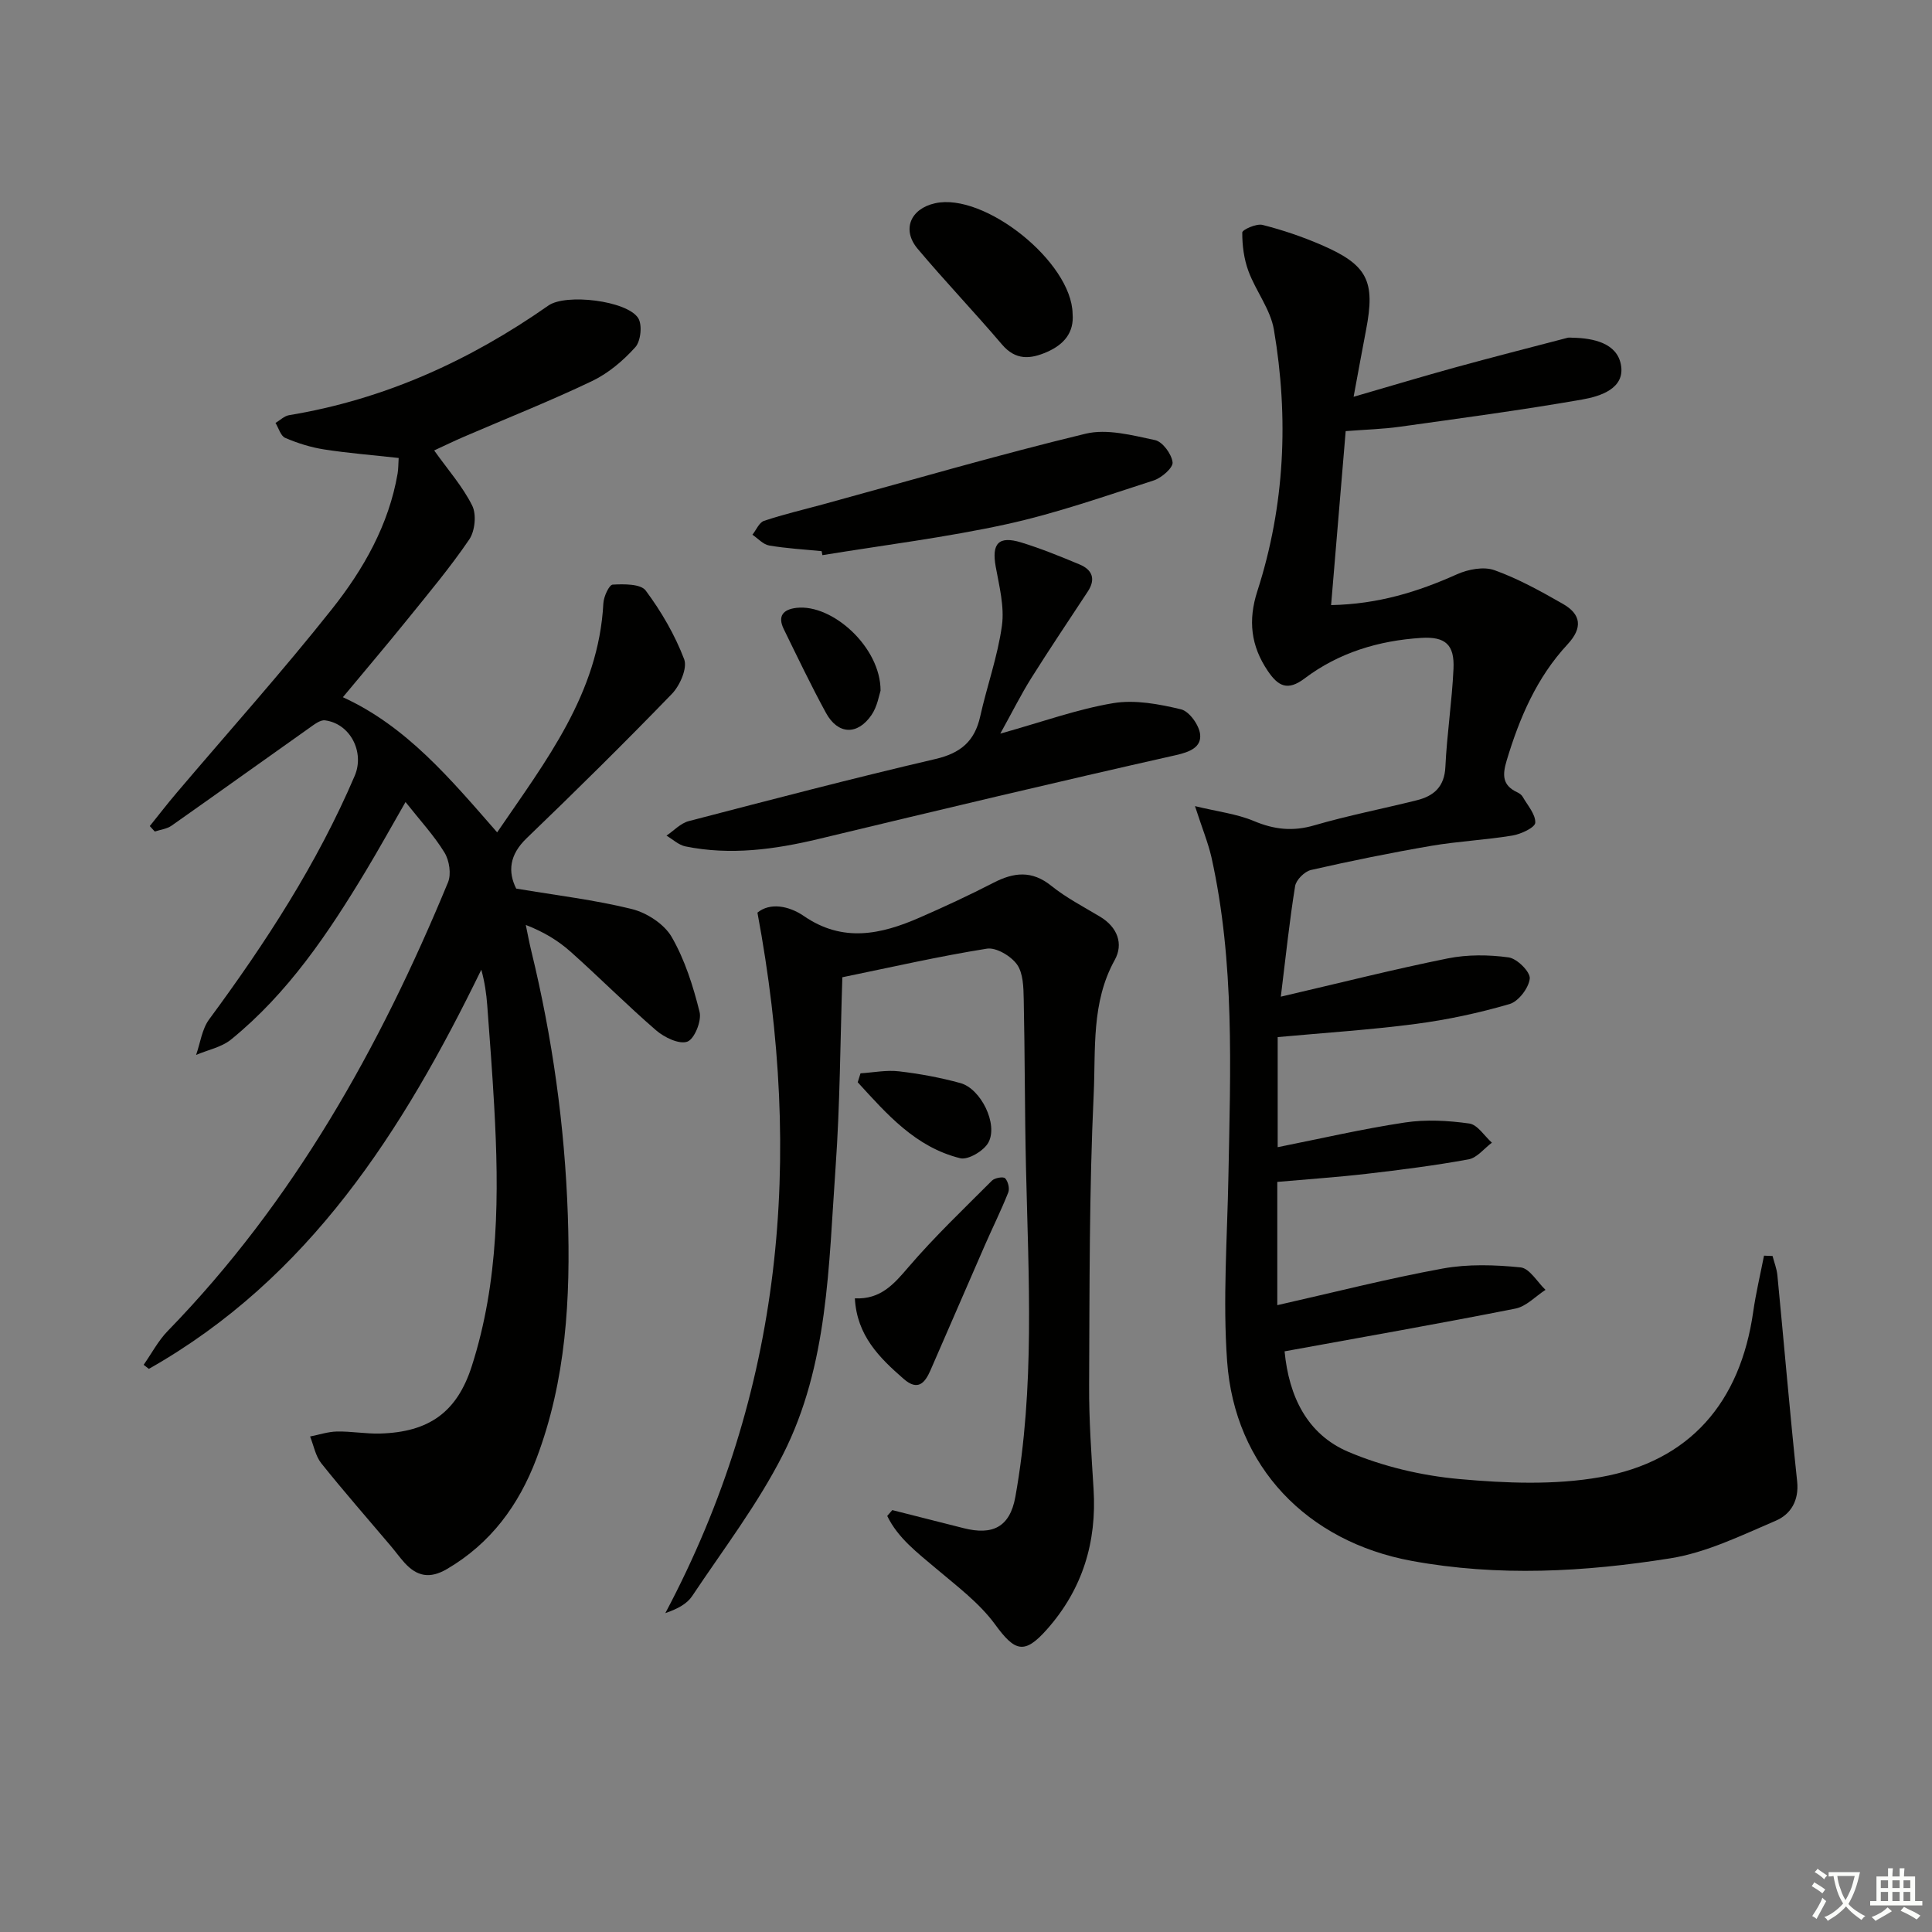
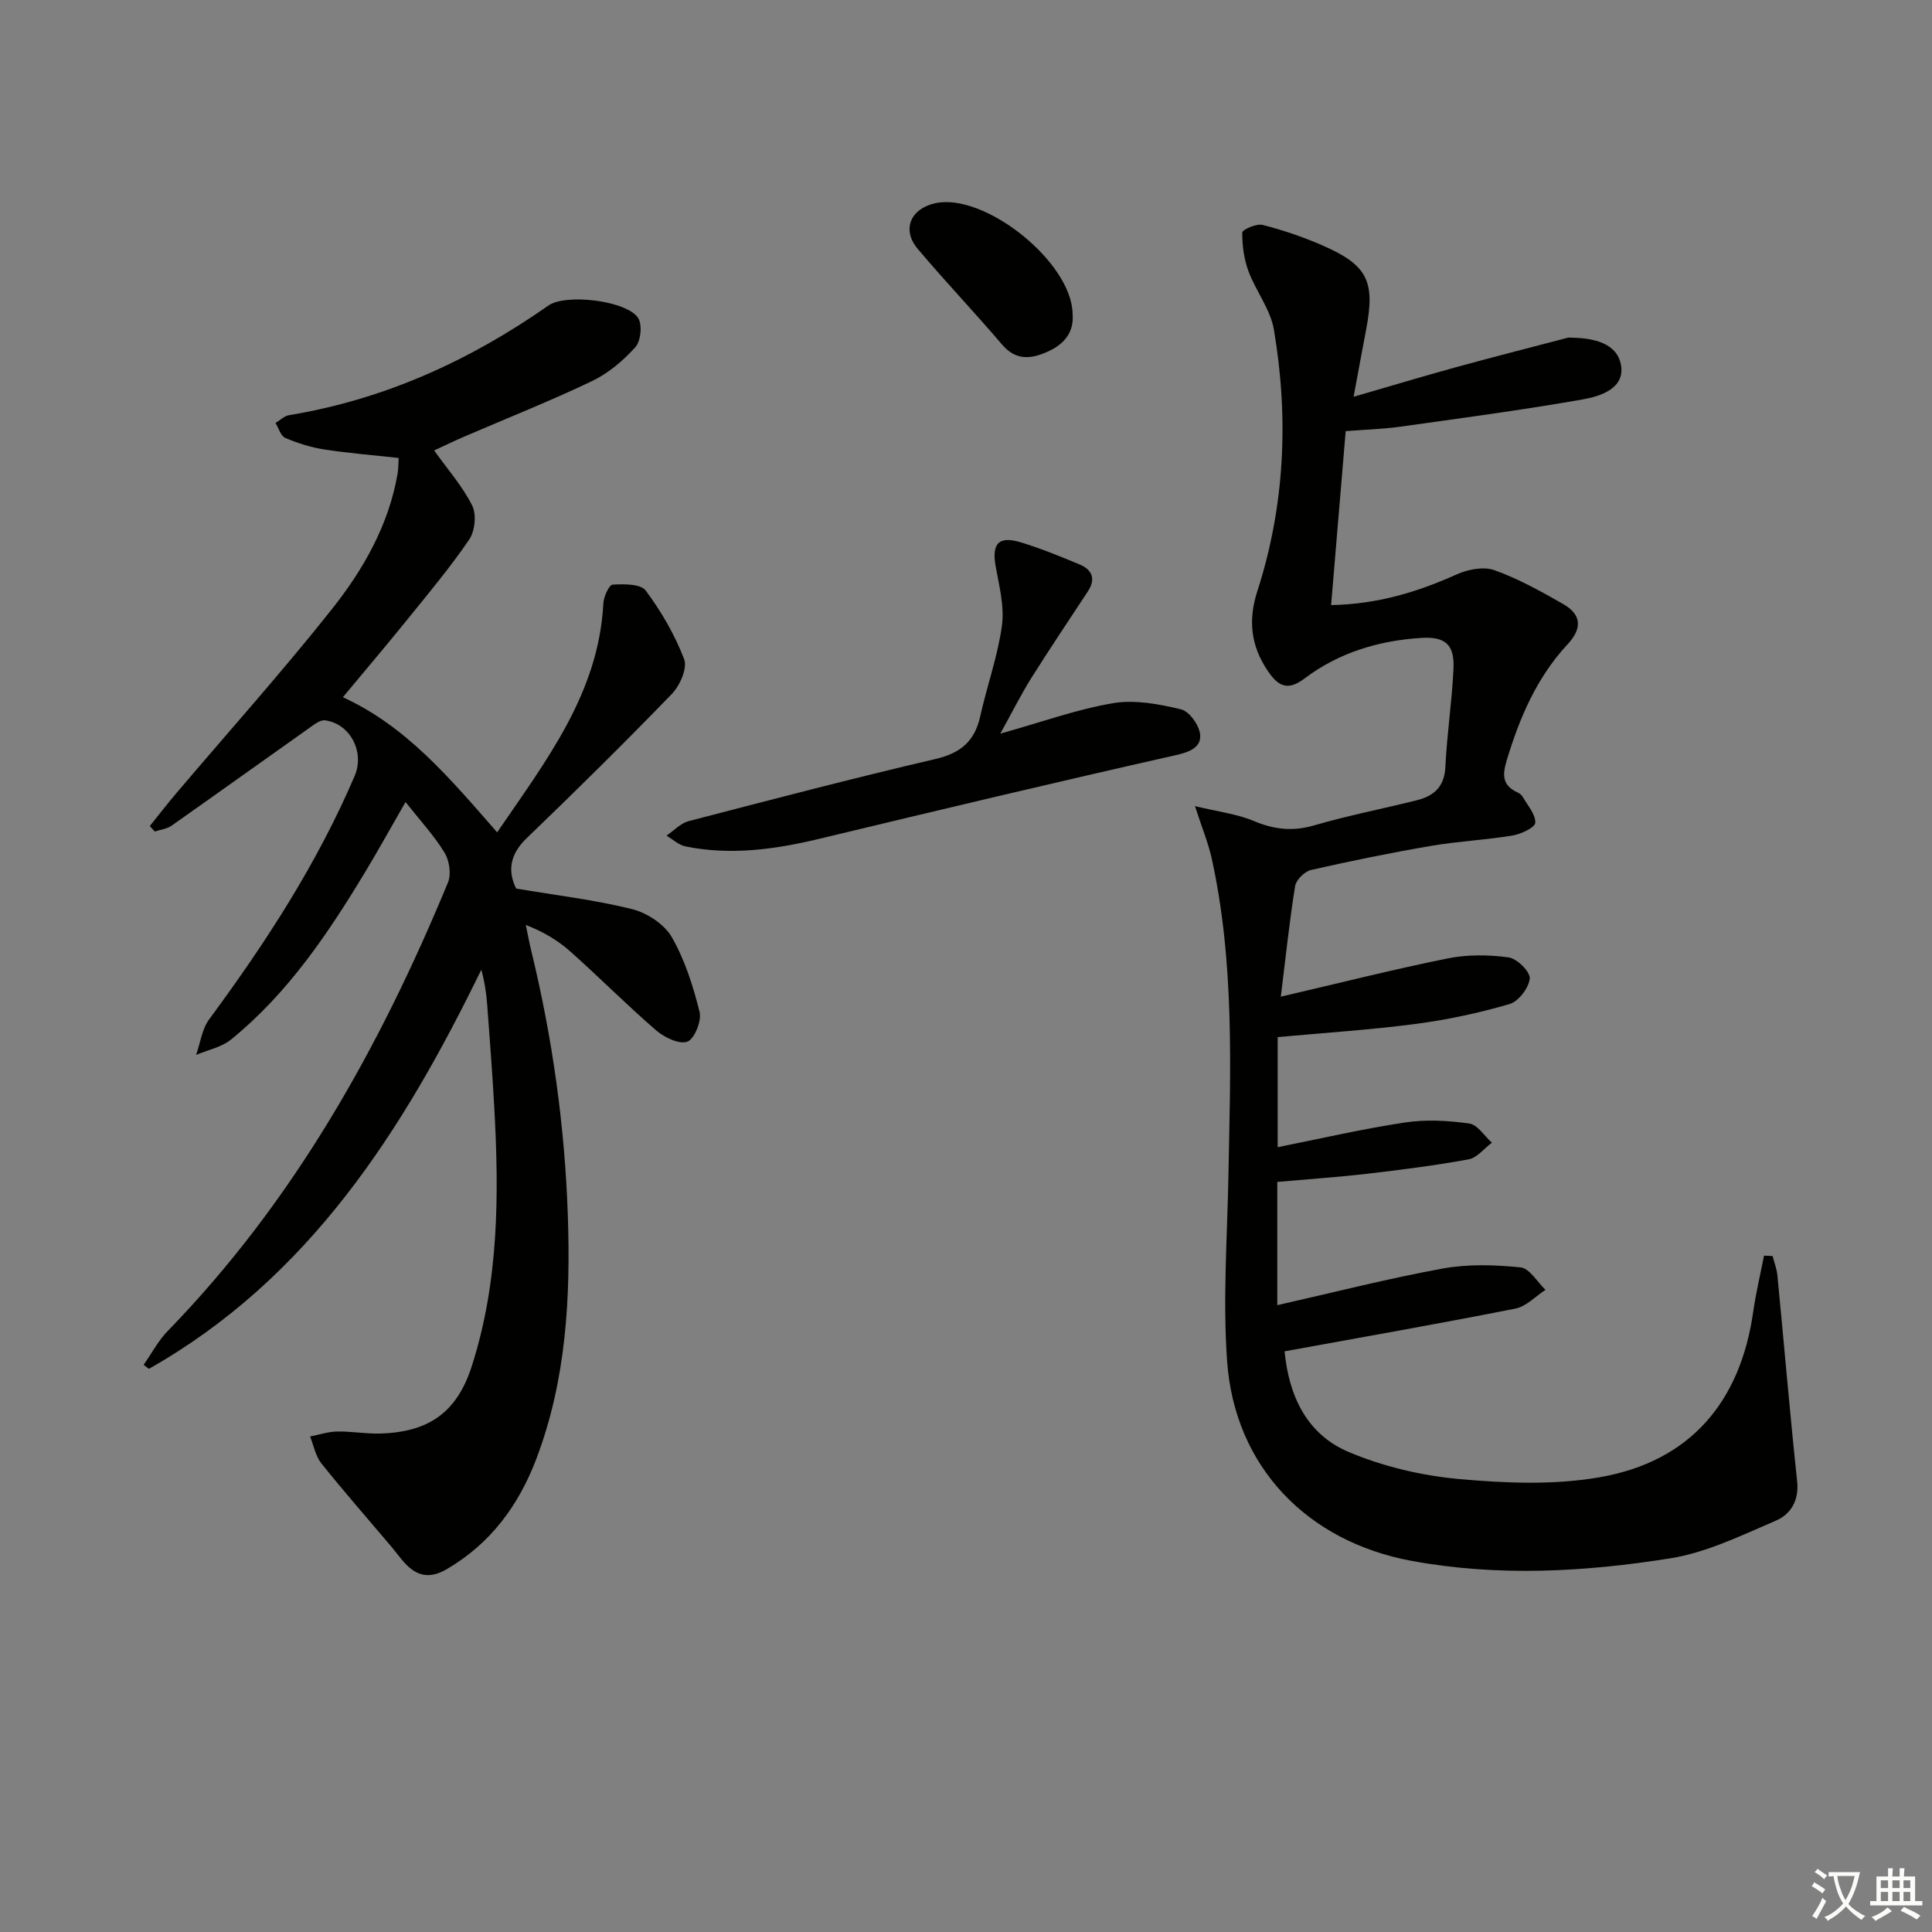
<svg xmlns="http://www.w3.org/2000/svg" enable-background="new 0 0 400 400" viewBox="0 0 400 400">
  <rect x="0" y="0" width="400" height="400" fill="#808080" stroke="none" />
  <path d="m377.9 391.2c-.2.3-.4.5-.6.8-.7-.6-1.4-1-2.2-1.5.2-.3.4-.5.5-.8.6.4 1.4.8 2.3 1.5zm-1.8 6.1c-.2-.2-.5-.4-.9-.6.4-.6.8-1.2 1.2-1.9s.7-1.3.9-1.9c.3.3.5.5.8.7-.7 1.3-1.4 2.6-2 3.7zm2.2-9c-.3.3-.5.5-.6.8-.6-.6-1.3-1.1-2-1.5.3-.3.5-.5.6-.7.6.5 1.3.9 2 1.4zm.3.2v-.9h2 4.5c-.3 1.3-.6 2.5-1 3.6s-.9 2.1-1.4 3c.4.5 1 1 1.6 1.4s1.2.8 1.9 1.1c-.3.2-.5.4-.8.8-.4-.3-1-.7-1.6-1.2s-1.2-1.1-1.6-1.6c-.5.6-1.1 1.1-1.7 1.6s-1.4.9-2.1 1.4c-.1-.3-.3-.5-.7-.8.6-.2 1.2-.5 1.9-1s1.4-1.1 2-1.8c-.5-.8-.9-1.6-1.2-2.5s-.6-2-.8-3.2c-.4.1-.7.1-1 .1zm2.5 2.7c.3 1 .7 1.7 1 2.2.3-.5.6-1.1 1-2s.6-1.9.9-3h-3.2-.4c.1.9.3 1.8.7 2.8z" fill="#fbfcfa" />
  <path d="m396.5 388.5v1.5 3.6h1.5v.9c-.4 0-1 0-1.7 0h-7.9c-.5 0-.9 0-1.2 0v-.9h1.3v-3.5c0-.7 0-1.2 0-1.6h2.4c0-.8 0-1.4 0-1.7h1c0 .3-.1.8-.1 1.7h1.5c0-.8 0-1.4 0-1.7h1c0 .3-.1.9-.1 1.7zm-8.2 9.2c-.2-.3-.5-.5-.8-.8.8-.3 1.4-.6 1.9-.9s1-.7 1.4-1.1c.3.3.6.5.9.8-1.6 1-2.8 1.6-3.4 2zm2.6-6.8v-1.6h-1.5v1.6zm0 2.7v-1.9h-1.5v1.9zm2.4-2.7v-1.6h-1.5v1.6zm0 2.7v-1.9h-1.5v1.9zm.2 2 .7-.8c.4.2.9.5 1.6.8s1.3.7 1.8 1c-.3.3-.5.6-.8.8-.4-.3-1.5-1-3.3-1.8zm2-4.7v-1.6h-1.4v1.6zm0 2.7v-1.9h-1.4v1.9z" fill="#fbfcfa" />
  <g fill="#010100">
    <path d="m247.41 166.9c4.69 1.14 8.65 1.6 12.18 3.08 4.21 1.77 8.06 2.2 12.51.9 6.99-2.04 14.18-3.43 21.25-5.2 3.52-.88 5.71-2.79 5.9-6.9.32-6.79 1.37-13.54 1.68-20.32.23-4.97-1.66-6.7-6.66-6.39-8.8.55-17.08 3.04-24.16 8.39-3.56 2.69-5.5 1.58-7.62-1.54-3.52-5.19-4.12-10.49-2.17-16.53 5.71-17.71 6.52-35.88 3.43-54.13-.71-4.21-3.74-7.98-5.27-12.12-.93-2.51-1.3-5.32-1.28-8 0-.58 2.92-1.89 4.17-1.58 4.16 1.05 8.28 2.45 12.23 4.16 9.55 4.13 11.18 7.46 9.23 17.58-.82 4.22-1.57 8.45-2.58 13.85 7.44-2.16 14.13-4.17 20.86-6.03 7.79-2.14 15.63-4.15 23.45-6.19.31-.08.66-.01 1-.01 4.4.08 9.23 1.14 10.04 5.62.89 4.89-4.25 6.51-7.99 7.17-12.56 2.2-25.21 3.88-37.84 5.65-3.43.48-6.92.57-11.16.9-.99 11.86-1.99 23.69-3.02 36.02 9.8-.2 18.01-2.77 26.06-6.38 2.3-1.03 5.53-1.65 7.76-.85 4.92 1.76 9.59 4.36 14.16 6.97 3.79 2.16 4.16 4.96.97 8.39-6.36 6.84-9.94 15.19-12.6 24.05-.9 2.99-.91 5.12 2.16 6.56.44.2.92.53 1.15.94 1.01 1.77 2.69 3.63 2.61 5.38-.05.99-2.96 2.36-4.73 2.65-5.56.92-11.24 1.18-16.8 2.13-8.34 1.43-16.64 3.12-24.9 5-1.32.3-3.08 2.04-3.29 3.34-1.16 7.15-1.91 14.38-2.96 22.89 12.43-2.89 23.43-5.68 34.55-7.92 4.08-.82 8.49-.78 12.62-.21 1.74.24 4.51 3 4.37 4.38-.2 1.94-2.33 4.74-4.19 5.28-6.34 1.85-12.86 3.25-19.41 4.11-9.36 1.23-18.8 1.83-28.59 2.73v22.79c8.9-1.77 17.57-3.79 26.35-5.11 4.35-.66 8.94-.4 13.31.21 1.72.24 3.14 2.58 4.69 3.97-1.6 1.19-3.06 3.12-4.82 3.45-7 1.28-14.08 2.18-21.15 3-6.07.7-12.17 1.11-18.46 1.67v25.52c11.7-2.64 22.89-5.51 34.23-7.58 5.24-.96 10.81-.78 16.14-.24 1.86.19 3.45 3.02 5.16 4.65-2.07 1.34-3.99 3.44-6.23 3.88-15.75 3.12-31.56 5.89-47.79 8.85.89 9.34 4.67 17.19 13.23 20.82 7.18 3.04 15.16 4.92 22.93 5.62 9.66.87 19.7 1.28 29.18-.39 18.57-3.27 29.01-15.49 31.68-34.22.56-3.91 1.48-7.76 2.24-11.64.59.02 1.18.04 1.77.07.34 1.33.87 2.64 1 3.99 1.38 14.22 2.58 28.46 4.09 42.67.42 4-1.35 6.83-4.41 8.14-7.11 3.04-14.32 6.59-21.83 7.79-17.75 2.83-35.68 3.83-53.59.53-21.61-3.99-36.63-19.48-38.19-41.35-.91-12.69.03-25.52.27-38.29.42-22.11 1.33-44.25-3.52-66.07-.71-3.05-1.92-5.97-3.4-10.55z" />
    <path d="m29.74 282.57c1.65-2.35 3.02-4.99 5-7.02 26.05-26.78 43.9-58.68 58.02-92.88.7-1.7.27-4.52-.73-6.15-2.15-3.52-5.01-6.6-8.07-10.47-2.87 4.99-5.46 9.68-8.22 14.27-7.75 12.87-16.1 25.31-27.9 34.9-1.97 1.6-4.8 2.15-7.24 3.19.87-2.47 1.21-5.34 2.7-7.36 11.69-15.84 22.37-32.25 30.14-50.43 2.09-4.89-.91-10.8-6.15-11.48-1.02-.13-2.3.91-3.31 1.62-9.49 6.71-18.94 13.49-28.45 20.18-.97.68-2.31.83-3.48 1.22-.35-.38-.69-.75-1.04-1.13 1.85-2.29 3.64-4.63 5.55-6.87 10.76-12.68 21.88-25.08 32.2-38.1 6.5-8.2 11.73-17.38 13.56-28.01.16-.95.14-1.92.22-3.23-5.3-.59-10.4-.99-15.44-1.77-2.75-.43-5.49-1.29-8.05-2.39-.94-.4-1.35-2.02-2.01-3.09.93-.55 1.8-1.44 2.8-1.61 19.73-3.26 37.41-11.29 53.7-22.7 3.62-2.54 16.26-1.02 18.58 2.58.9 1.39.55 4.78-.58 6.04-2.51 2.79-5.59 5.4-8.95 7.01-8.68 4.15-17.64 7.7-26.48 11.51-2.07.89-4.09 1.87-6.22 2.86 2.89 4.06 5.92 7.48 7.88 11.43.91 1.83.57 5.25-.61 6.99-3.92 5.77-8.43 11.14-12.82 16.58-4.28 5.3-8.69 10.48-13.35 16.09 13.21 6.05 22.24 16.89 31.94 27.98 10.11-14.83 21.01-28.74 21.99-47.42.07-1.39 1.19-3.83 1.93-3.87 2.32-.13 5.8-.17 6.84 1.23 3.23 4.34 6.04 9.18 7.96 14.22.7 1.85-.88 5.45-2.54 7.17-9.83 10.16-19.9 20.1-30.09 29.9-3.6 3.46-3.87 6.96-2.15 10.41 8.36 1.41 16.28 2.34 23.95 4.24 3.1.77 6.69 3.1 8.24 5.77 2.73 4.73 4.45 10.18 5.78 15.53.46 1.85-1.06 5.61-2.53 6.15-1.68.62-4.77-.87-6.47-2.34-6.04-5.22-11.68-10.9-17.64-16.22-2.56-2.29-5.53-4.13-9.34-5.6.38 1.8.7 3.61 1.14 5.39 4.37 17.96 6.92 36.14 7.56 54.65.59 17.25-.34 34.21-6.52 50.51-3.64 9.57-9.41 17.47-18.48 22.79-3.58 2.1-6.24 1.54-8.81-1.29-1-1.11-1.88-2.33-2.84-3.47-4.81-5.69-9.74-11.3-14.39-17.12-1.2-1.51-1.57-3.68-2.32-5.55 1.85-.36 3.7-.99 5.55-1.03 2.98-.06 5.97.5 8.95.42 10.07-.29 15.9-4.37 18.97-13.93 5.64-17.55 5.67-35.67 4.65-53.83-.39-6.97-.92-13.93-1.44-20.89-.18-2.43-.53-4.84-1.23-7.38-16.25 33.35-35.61 63.84-68.83 82.64-.35-.29-.72-.57-1.08-.84z" />
-     <path d="m184.74 312.65c4.94 1.25 9.87 2.51 14.81 3.75 5.88 1.48 9.53-.15 10.67-6.5 4.07-22.67 2.72-45.4 2.2-68.16-.27-11.64-.22-23.29-.47-34.93-.05-2.43-.11-5.34-1.4-7.14-1.26-1.75-4.31-3.56-6.23-3.26-9.97 1.59-19.82 3.85-29.92 5.92-.44 13.29-.48 26.42-1.41 39.48-1.44 20.17-1.48 40.83-10.9 59.36-5.22 10.29-12.35 19.62-18.78 29.27-1.07 1.61-2.98 2.65-5.56 3.54 24.39-45.95 28.58-94.12 19.07-145.03 2.58-2.13 6.49-1.44 9.62.71 8.07 5.55 15.97 3.81 23.95.32 5.16-2.25 10.28-4.63 15.29-7.21 4.22-2.18 7.96-2.61 11.98.63 3.09 2.48 6.68 4.34 10.1 6.39 3.6 2.16 4.89 5.63 3.03 8.97-4.88 8.8-3.92 18.47-4.35 27.73-.94 20.09-.85 40.24-.95 60.37-.04 7.14.48 14.29.92 21.42.69 10.99-2.28 20.73-9.61 29.02-4.71 5.34-6.67 4.65-10.77-.97-3.24-4.44-7.89-7.92-12.16-11.53-3.88-3.29-7.94-6.31-10.18-10.94.35-.4.7-.81 1.05-1.21z" />
    <path d="m207.1 151.89c8.77-2.45 15.96-5.07 23.38-6.31 4.52-.75 9.49.19 14.04 1.28 1.72.41 3.79 3.32 3.96 5.24.23 2.57-2.05 3.57-4.97 4.23-24.71 5.56-49.36 11.44-73.99 17.36-9.14 2.19-18.29 3.44-27.6 1.55-1.4-.28-2.63-1.46-3.93-2.23 1.52-1.03 2.91-2.56 4.58-3 17.01-4.43 34.01-8.88 51.12-12.87 5.2-1.21 8.11-3.68 9.25-8.81 1.4-6.3 3.63-12.46 4.5-18.81.54-3.94-.56-8.17-1.29-12.21-.86-4.77.58-6.43 5.25-5.01 4.12 1.26 8.13 2.9 12.11 4.56 2.64 1.1 3.4 3.03 1.71 5.6-3.92 5.97-7.91 11.89-11.71 17.94-2.09 3.33-3.85 6.87-6.41 11.49z" />
-     <path d="m170.11 114.11c-3.63-.36-7.28-.56-10.86-1.17-1.25-.21-2.32-1.46-3.47-2.23.79-.99 1.39-2.53 2.4-2.87 4.05-1.36 8.23-2.33 12.36-3.46 18.05-4.93 36.02-10.19 54.2-14.58 4.46-1.08 9.68.32 14.4 1.32 1.56.33 3.43 2.88 3.63 4.6.13 1.12-2.27 3.22-3.91 3.75-10.09 3.25-20.14 6.8-30.46 9.06-12.58 2.75-25.41 4.33-38.13 6.41-.05-.28-.1-.55-.16-.83z" />
    <path d="m222.07 64.96c.33 3.88-1.77 6.36-5.3 7.91-3.45 1.51-6.5 1.77-9.33-1.56-5.7-6.7-11.79-13.07-17.45-19.8-3.33-3.96-1.49-8.3 3.62-9.43 10.2-2.27 28.28 12.15 28.46 22.88z" />
-     <path d="m176.99 268.81c5.32.25 8.07-2.93 11.08-6.45 5.4-6.3 11.44-12.05 17.31-17.93.57-.57 2.35-.87 2.72-.48.61.64.97 2.11.65 2.93-1.46 3.69-3.24 7.26-4.83 10.9-3.78 8.63-7.49 17.28-11.27 25.91-1.14 2.61-2.59 4.38-5.54 1.81-5.05-4.4-9.7-8.98-10.12-16.69z" />
-     <path d="m182.31 143c-.29.82-.64 3.23-1.88 5.04-2.92 4.25-6.97 4.05-9.42-.44-3.1-5.68-5.89-11.53-8.74-17.35-1.32-2.7-.14-4.08 2.64-4.4 7.42-.85 17.44 8.16 17.4 17.15z" />
-     <path d="m178.16 222.22c2.67-.17 5.38-.72 7.99-.41 4.27.5 8.54 1.29 12.69 2.43 4.23 1.16 7.86 8.5 5.8 12.3-.93 1.72-4.19 3.66-5.83 3.26-9.27-2.29-15.21-9.15-21.23-15.73.18-.62.38-1.24.58-1.85z" />
  </g>
</svg>